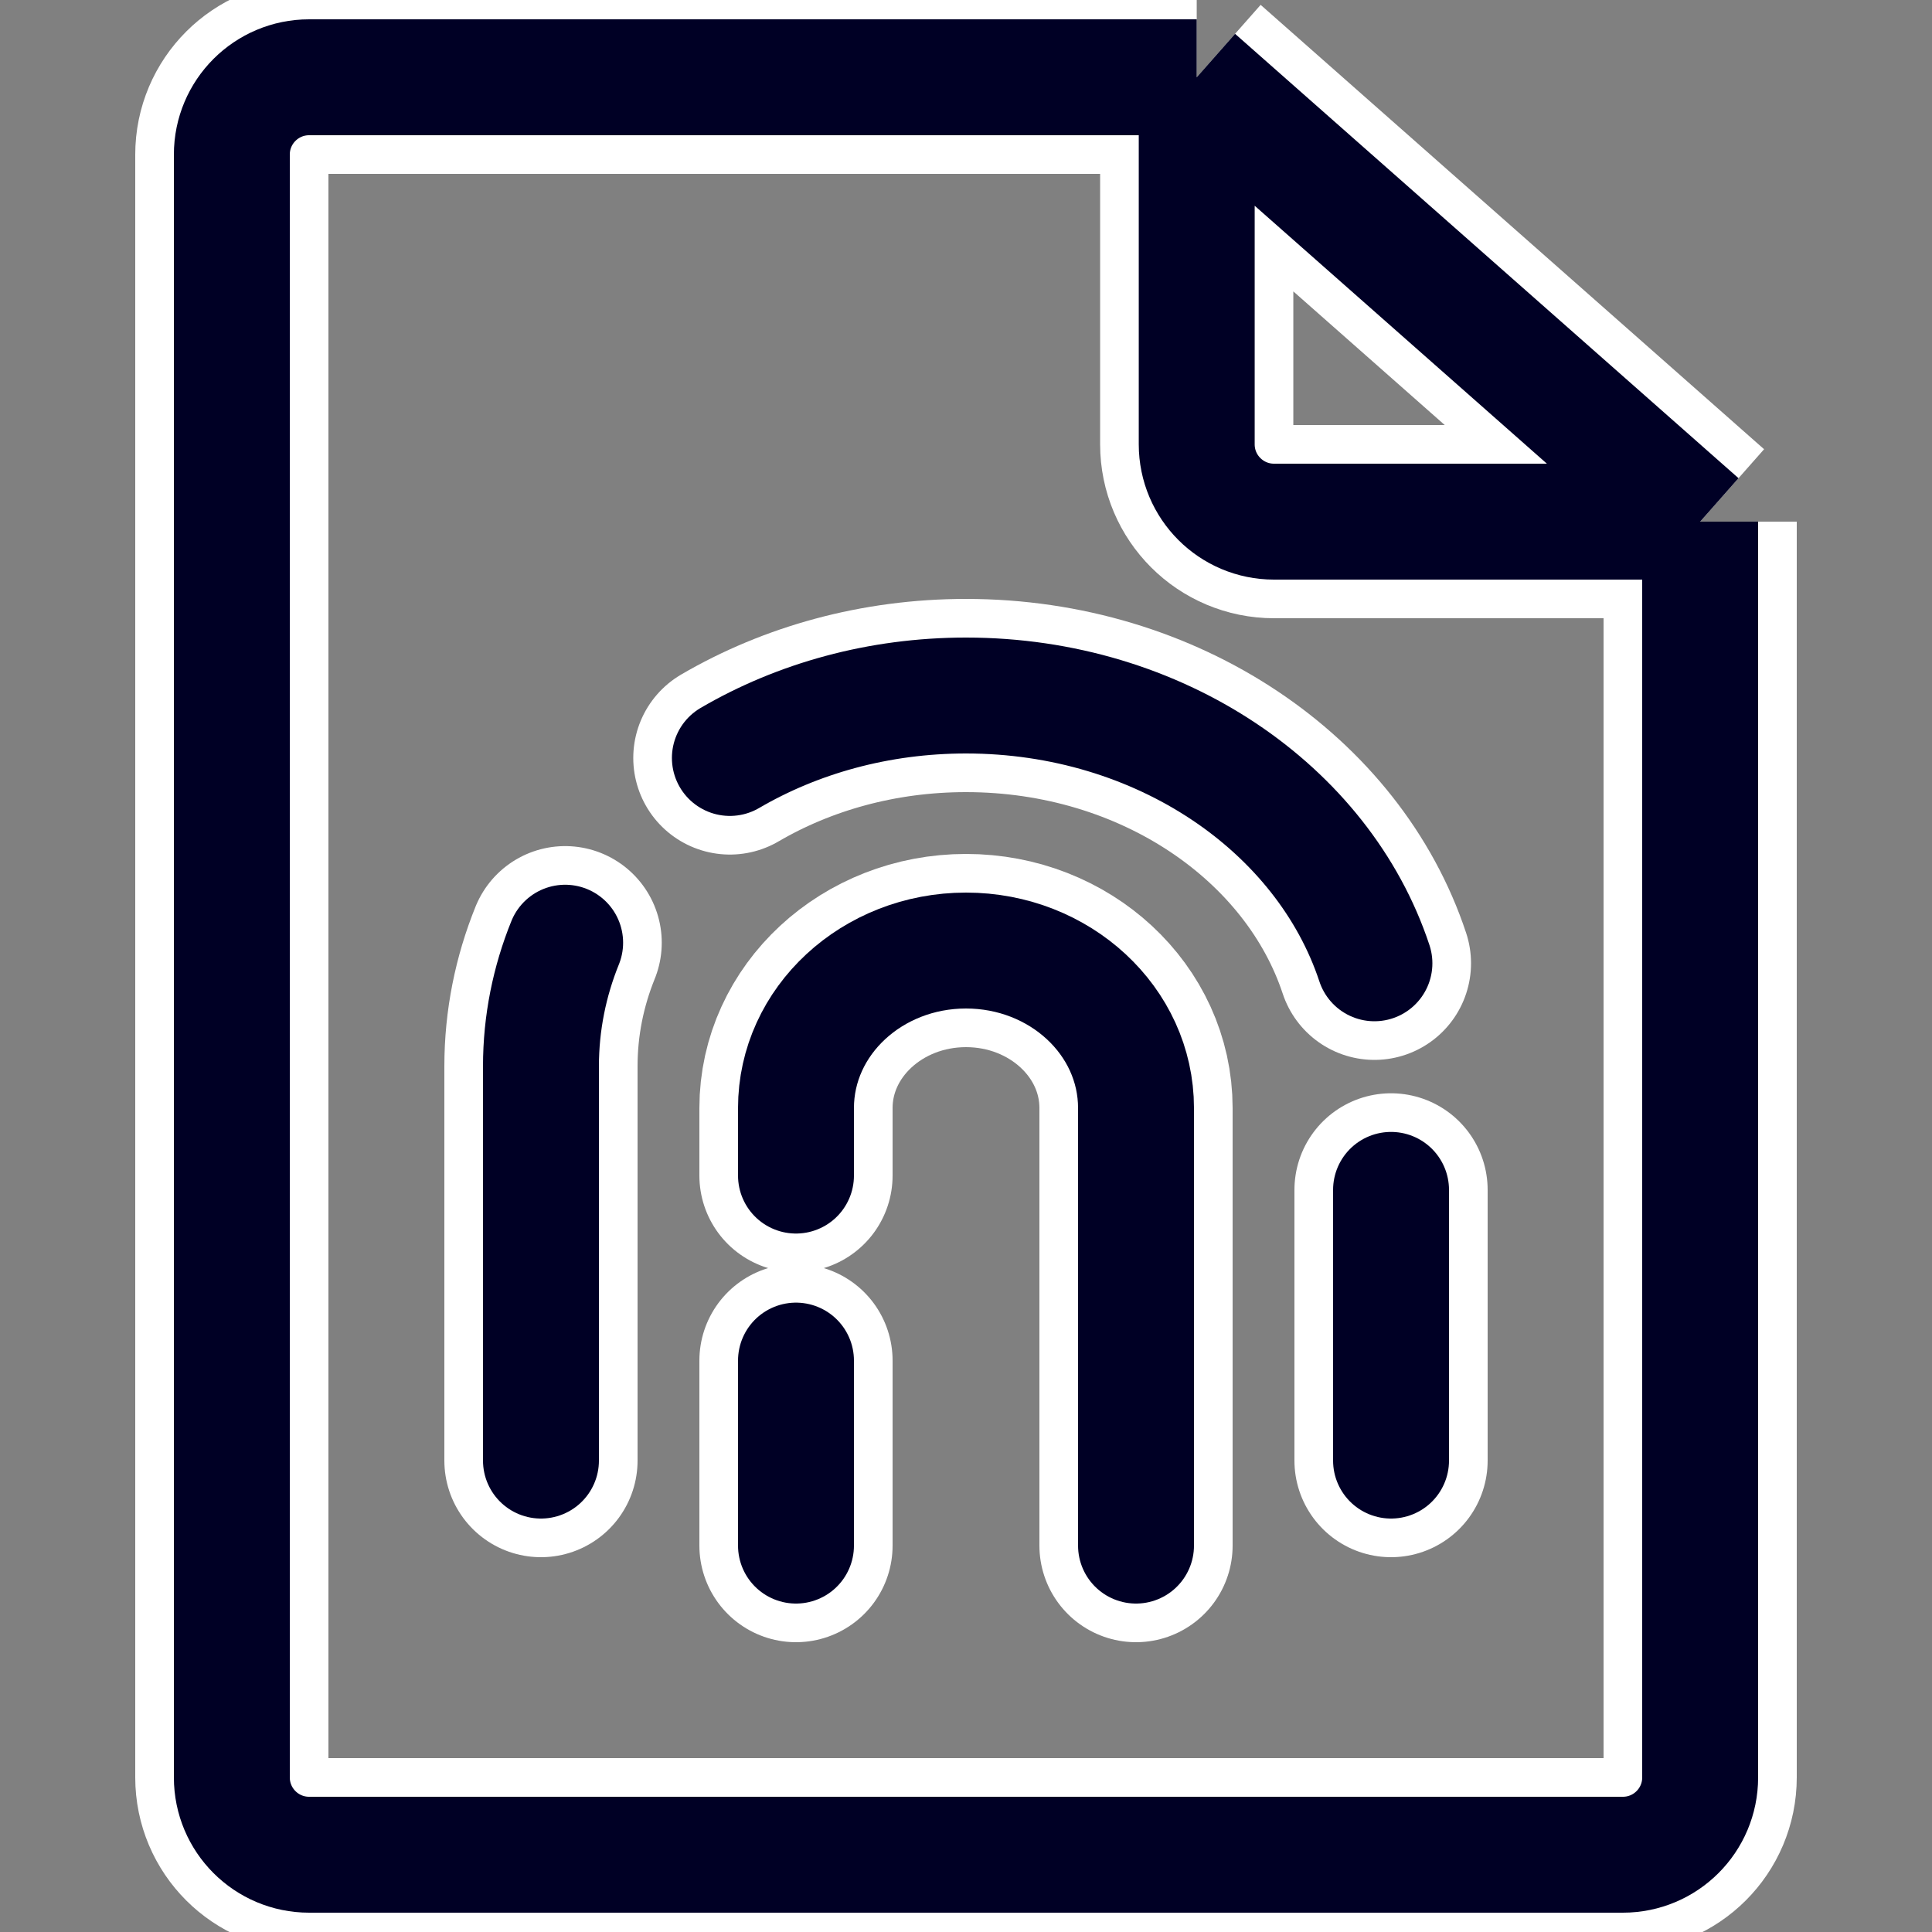
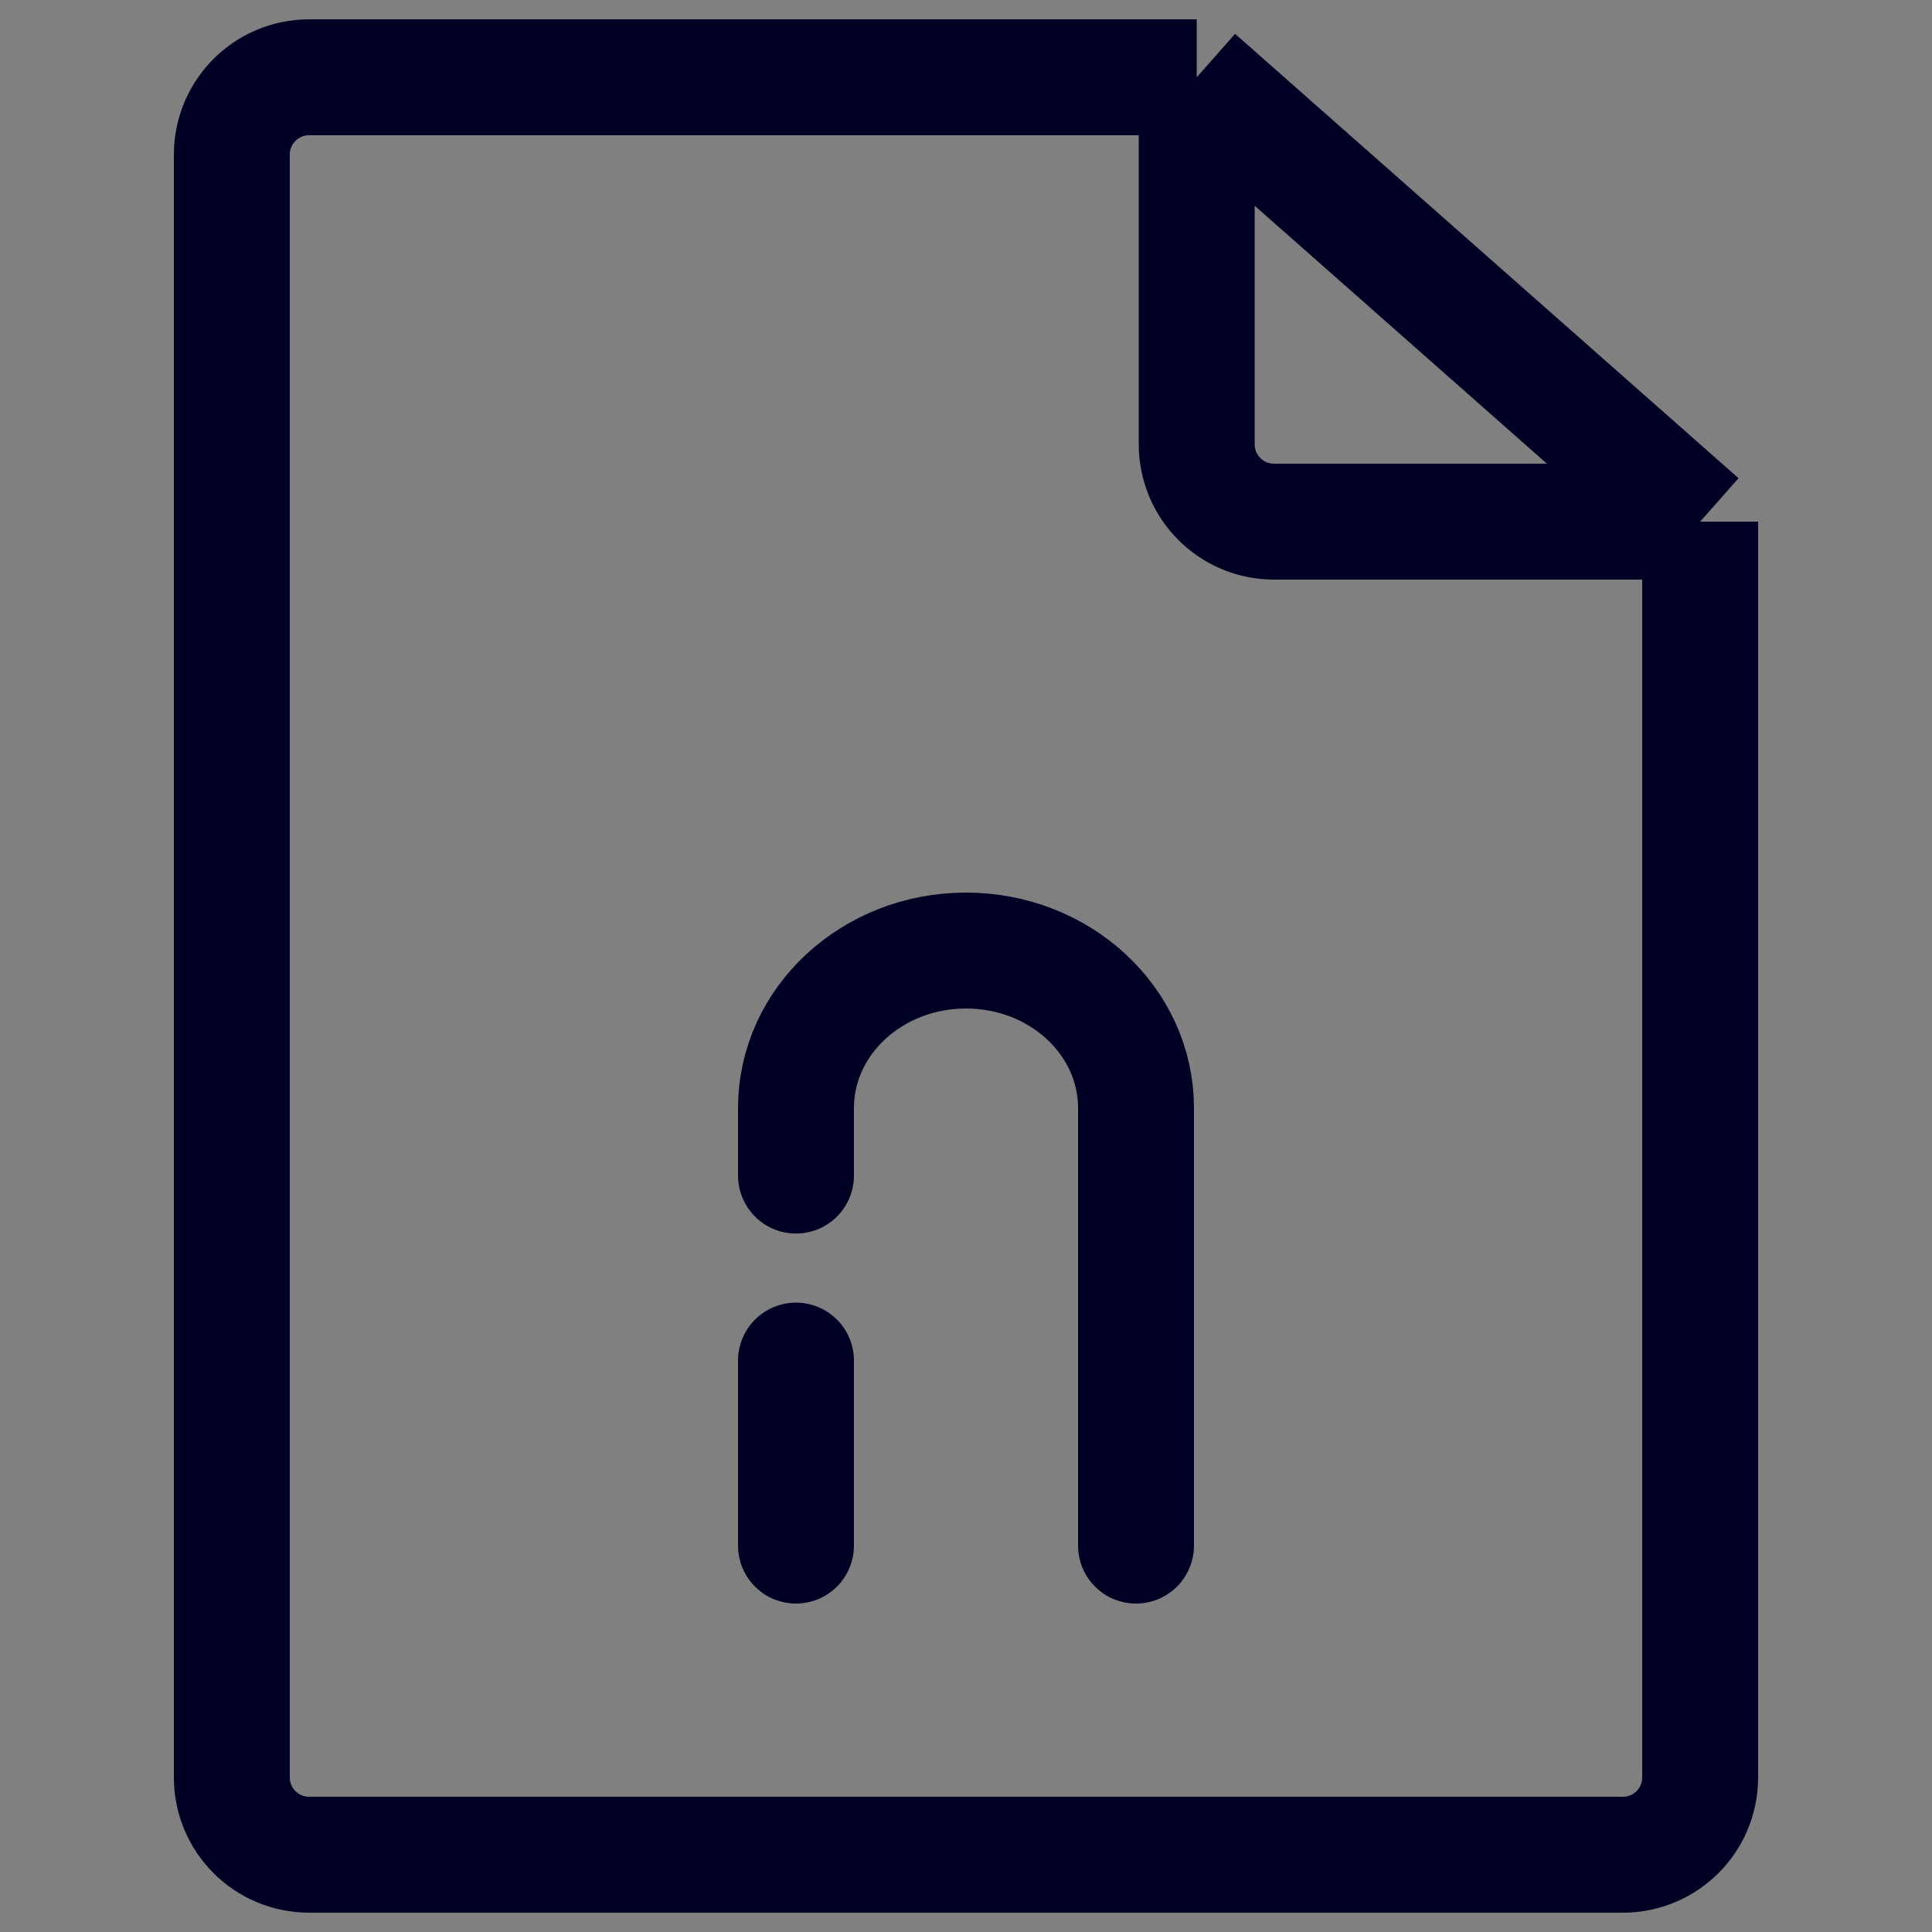
<svg xmlns="http://www.w3.org/2000/svg" width="50" height="50" viewBox="0 0 50 50" fill="none">
  <rect x="0" y="0" width="50" height="50" fill="#808080" stroke="none" />
  <g clip-path="url(#clip0_349_163)">
    <path d="M14 37.8V27.595C14 26.474 14.221 25.397 14.626 24.397M36 37.8V30.794M18.889 19.616C20.637 18.595 22.739 18 25 18C30.015 18 34.246 20.927 35.57 24.93" stroke="white" stroke-width="5" stroke-linecap="round" stroke-linejoin="round" />
    <path d="M20.6 40V35.212M29.4 40V28.676C29.4 26.425 27.43 24.6 25 24.6C22.57 24.6 20.6 26.425 20.6 28.676V30.424" stroke="white" stroke-width="5" stroke-linecap="round" stroke-linejoin="round" />
-     <path d="M30.971 2H8C6.895 2 6 2.895 6 4V46C6 47.105 6.895 48 8 48H42C43.105 48 44 47.105 44 46V13.5M30.971 2V11.5C30.971 12.605 31.867 13.5 32.971 13.5H44M30.971 2L44 13.5" stroke="white" stroke-width="5" />
  </g>
-   <path d="M14 37.8V27.595C14 26.474 14.221 25.397 14.626 24.397M36 37.8V30.794M18.889 19.616C20.637 18.595 22.739 18 25 18C30.015 18 34.246 20.927 35.57 24.93" stroke="#000025" stroke-width="3" stroke-linecap="round" stroke-linejoin="round" />
  <path d="M20.6 40V35.212M29.4 40V28.676C29.4 26.425 27.43 24.6 25 24.6C22.57 24.6 20.6 26.425 20.6 28.676V30.424" stroke="#000025" stroke-width="3" stroke-linecap="round" stroke-linejoin="round" />
  <path d="M30.971 2H8C6.895 2 6 2.895 6 4V46C6 47.105 6.895 48 8 48H42C43.105 48 44 47.105 44 46V13.5M30.971 2V11.5C30.971 12.605 31.867 13.5 32.971 13.5H44M30.971 2L44 13.5" stroke="#000025" stroke-width="3" />
  <defs>
    <clipPath id="clip0_349_163">
-       <rect width="50" height="50" fill="white" />
-     </clipPath>
+       </clipPath>
  </defs>
</svg>